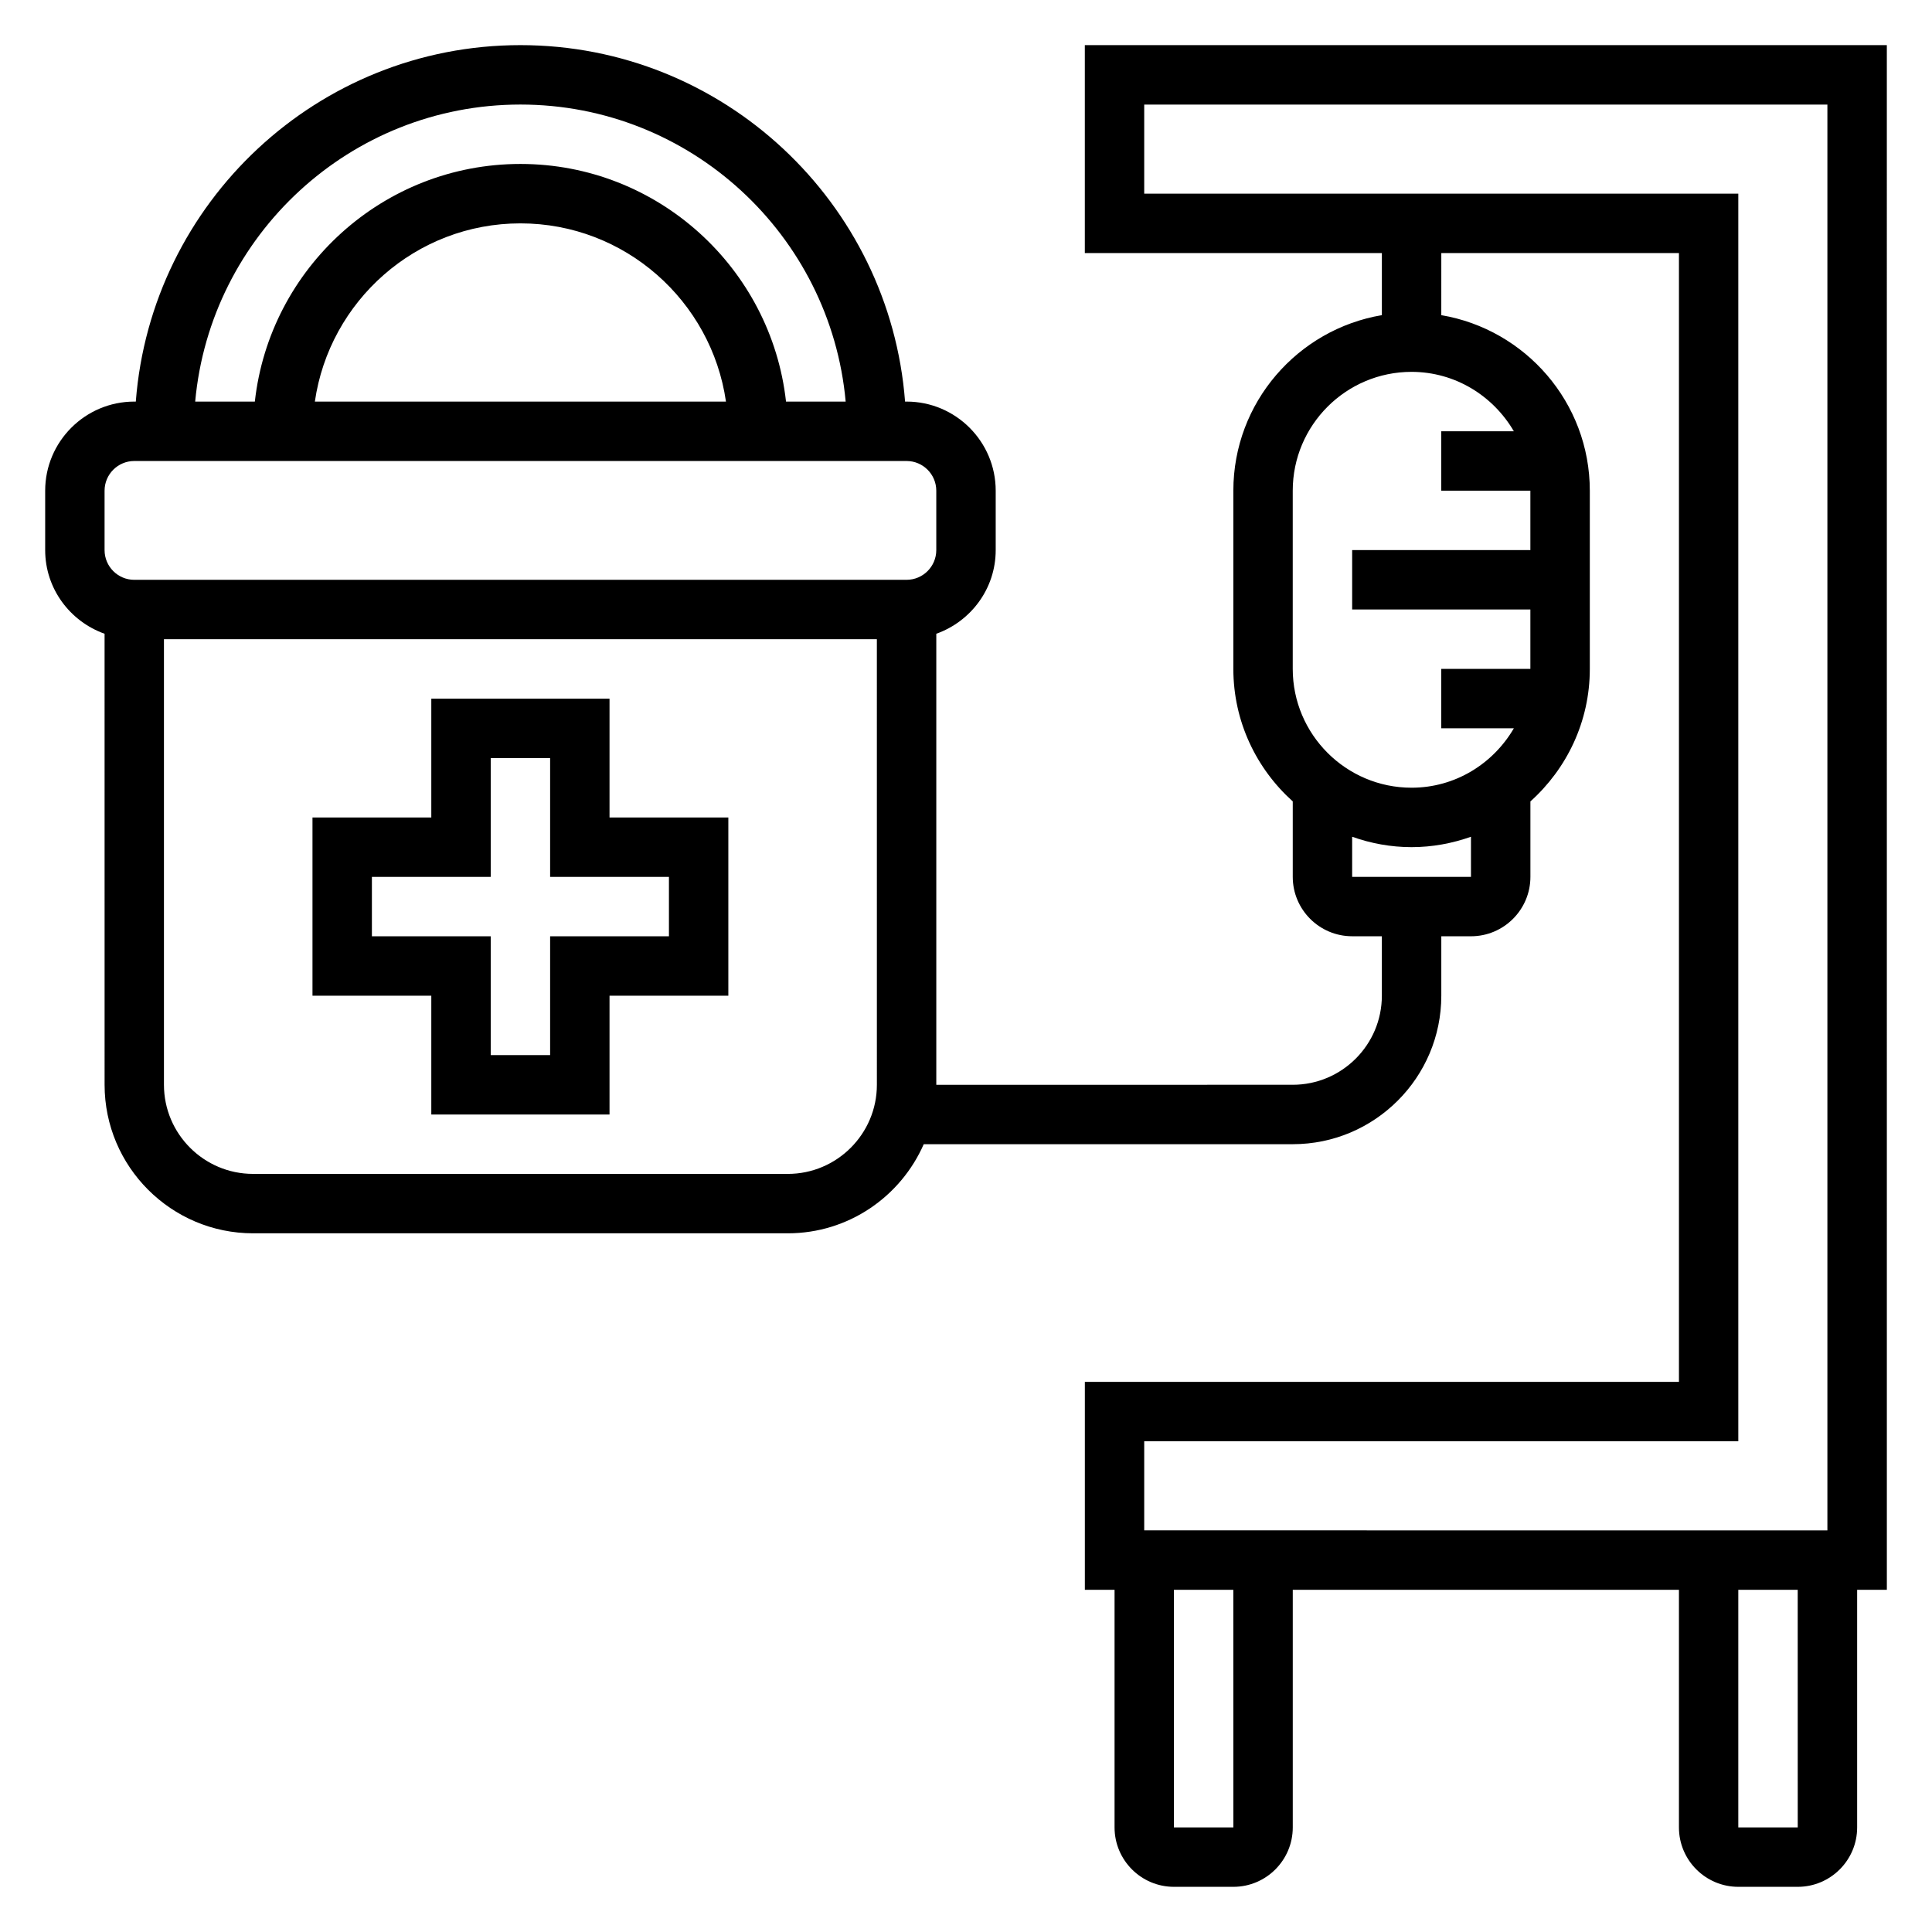
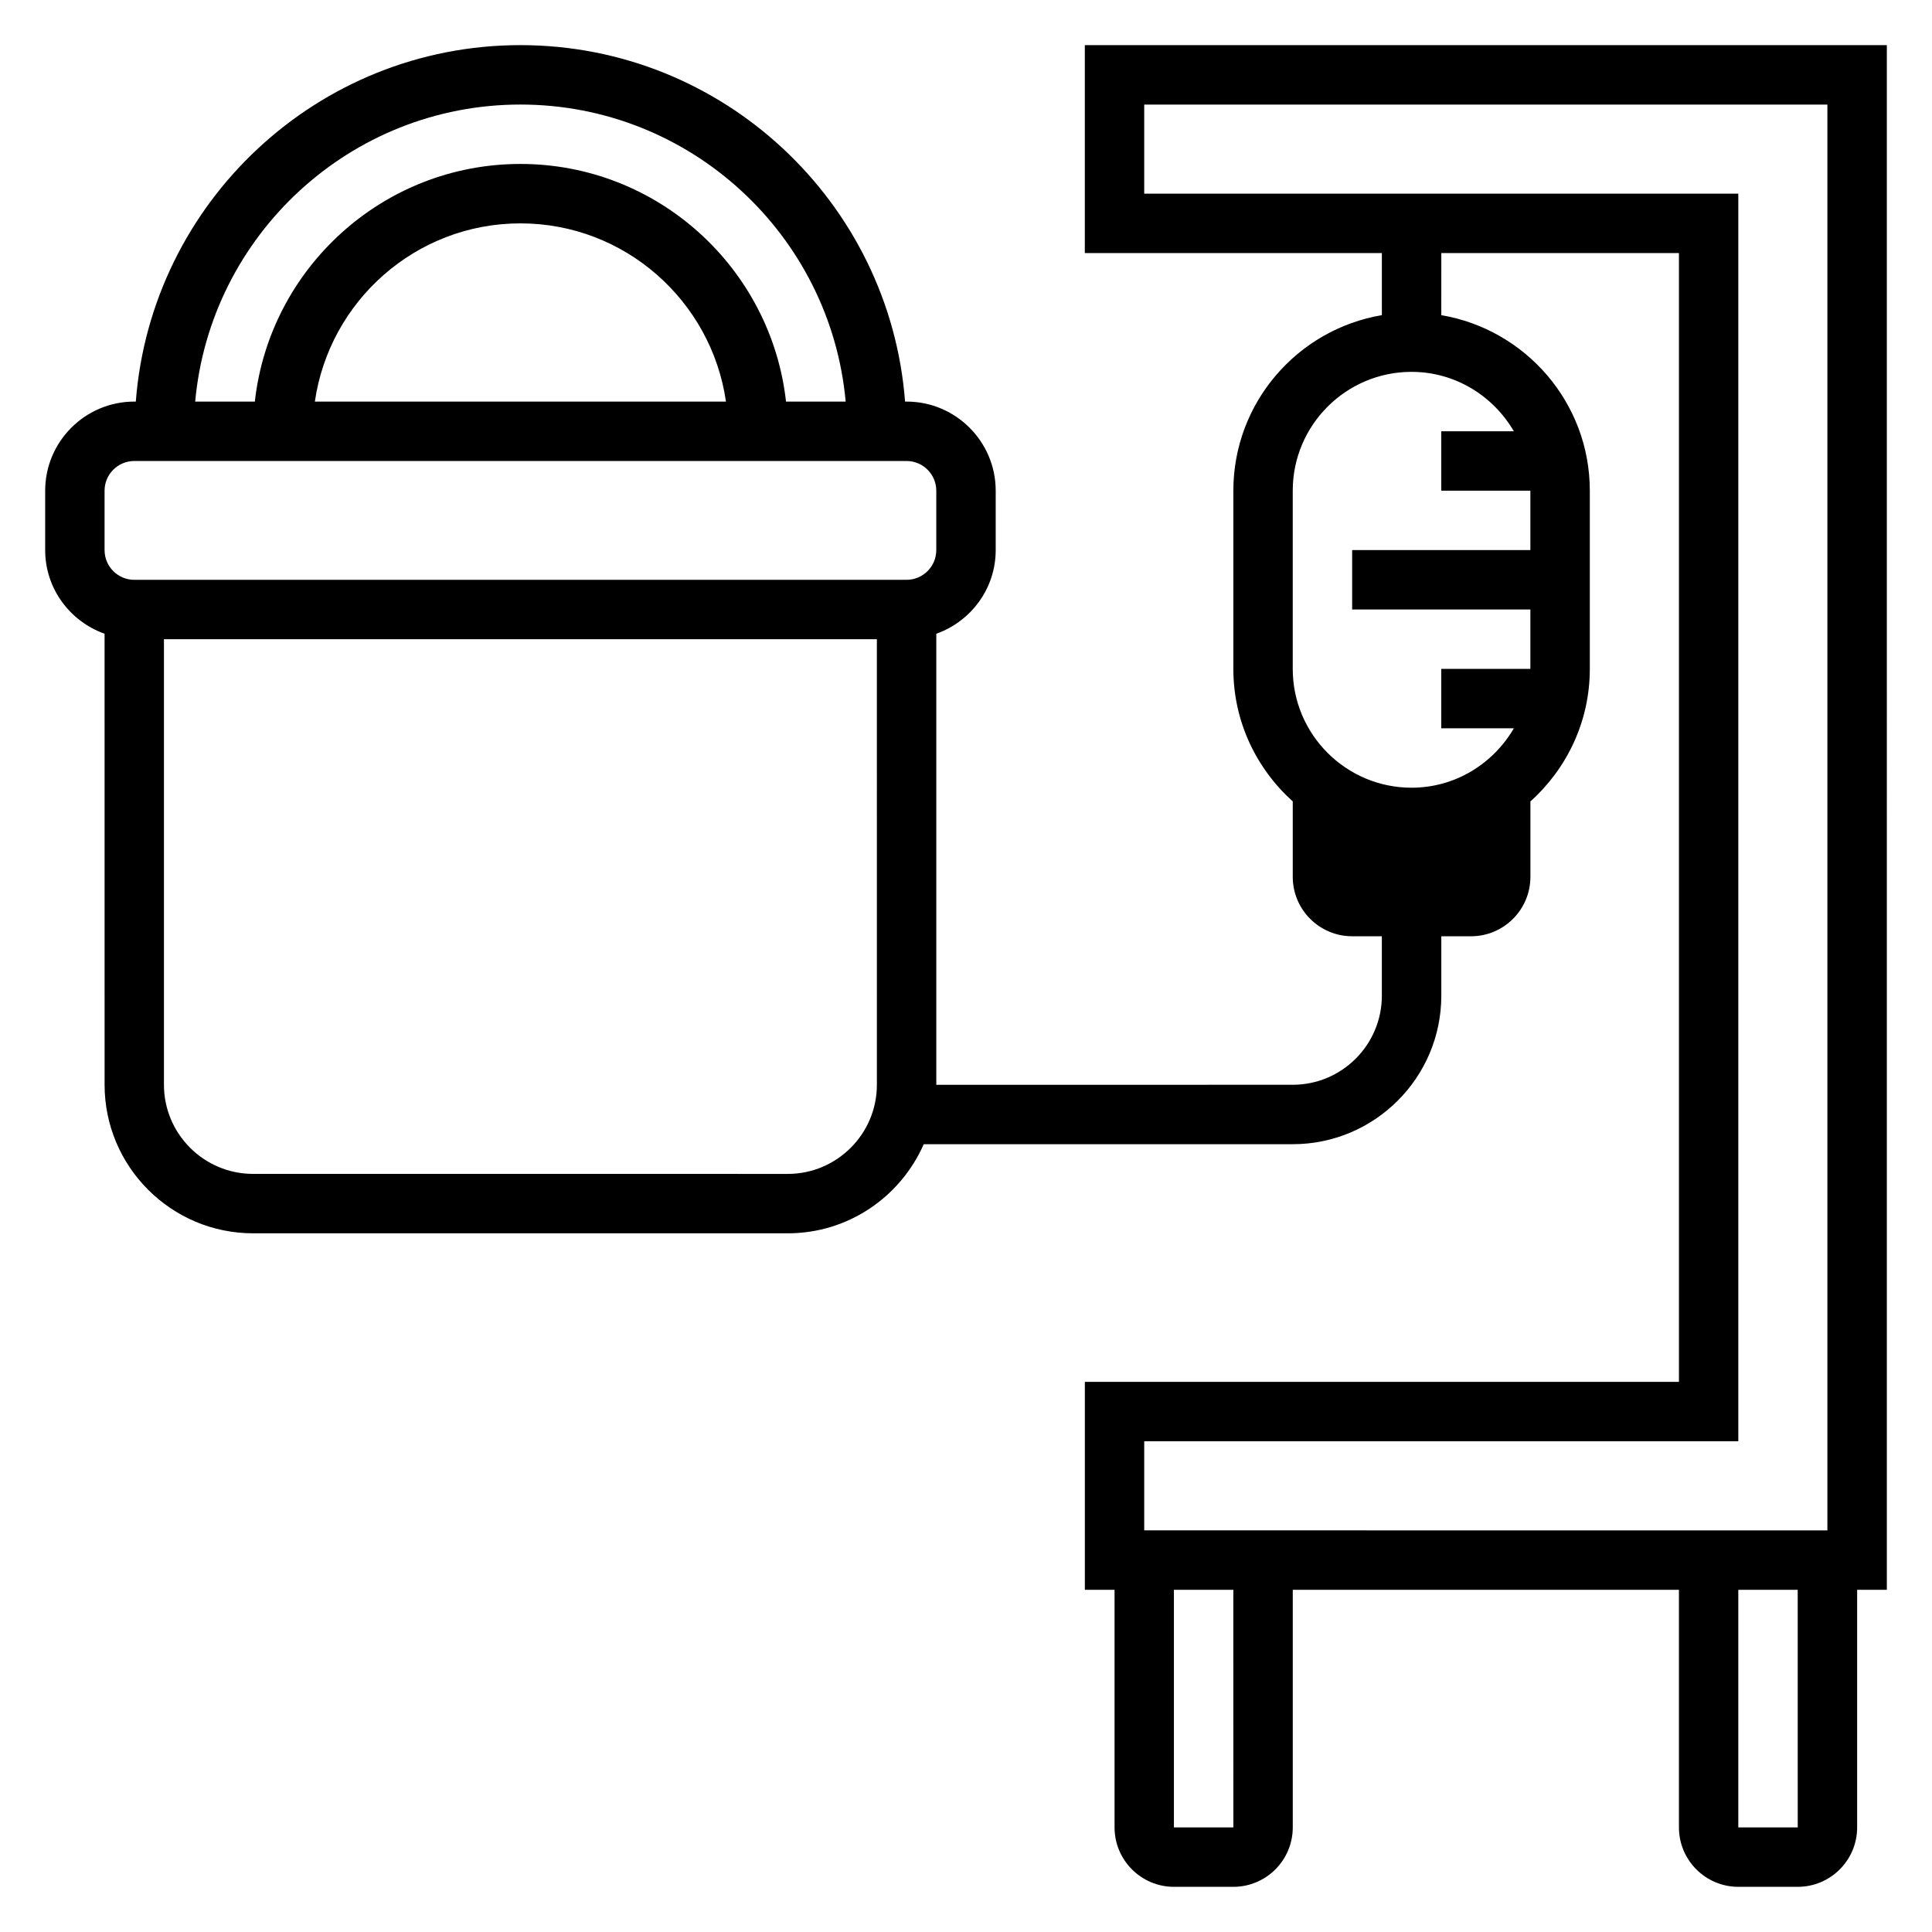
<svg xmlns="http://www.w3.org/2000/svg" fill="#000000" width="800px" height="800px" version="1.1" viewBox="144 144 512 512">
  <g>
-     <path d="m258.3 439.36h47.23v-31.488h31.488v-47.23h-31.488v-31.488h-47.23v31.488h-31.488v47.23h31.488zm-15.742-47.234v-15.742h31.488v-31.488h15.742v31.488h31.488v15.742h-31.488v31.488h-15.742v-31.488z" />
-     <path d="m644.03 155.96h-212.54v55.105h78.719v16.453c-22.301 3.762-39.359 23.16-39.359 46.523v47.23c0 13.941 6.109 26.449 15.742 35.109v19.996c0 8.684 7.062 15.742 15.742 15.742h7.871v15.742c0 13.02-10.598 23.617-23.617 23.617l-94.461 0.004v-119.53c9.141-3.258 15.742-11.918 15.742-22.168v-15.742c0-13.02-10.598-23.617-23.617-23.617h-0.402c-4.039-52.75-48.156-94.465-101.93-94.465-53.773 0-97.887 41.715-101.93 94.465h-0.402c-13.02 0-23.617 10.598-23.617 23.617v15.742c0 10.25 6.606 18.91 15.742 22.168l0.004 119.53c0 21.703 17.656 39.359 39.359 39.359h141.7c16.098 0 29.93-9.738 36.023-23.617h97.801c21.703 0 39.359-17.656 39.359-39.359v-15.742h7.871c8.684 0 15.742-7.062 15.742-15.742v-19.996c9.637-8.652 15.742-21.16 15.742-35.109v-47.23c0-23.355-17.059-42.754-39.359-46.523l0.004-16.457h62.977v299.14h-157.44v55.105h7.871v62.977c0 8.684 7.062 15.742 15.742 15.742h15.742c8.684 0 15.742-7.062 15.742-15.742v-62.977h102.34v62.977c0 8.684 7.062 15.742 15.742 15.742h15.742c8.684 0 15.742-7.062 15.742-15.742v-62.977h7.871zm-362.11 15.746c45.09 0 82.199 34.652 86.191 78.719h-15.809c-3.938-35.367-33.984-62.977-70.383-62.977-36.398 0-66.457 27.605-70.383 62.977h-15.809c3.992-44.066 41.102-78.719 86.191-78.719zm54.473 78.719h-108.95c3.84-26.656 26.773-47.23 54.473-47.23 27.703 0 50.633 20.574 54.473 47.23zm-164.68 23.617c0-4.344 3.535-7.871 7.871-7.871h204.67c4.336 0 7.871 3.527 7.871 7.871v15.742c0 4.344-3.535 7.871-7.871 7.871l-204.67 0.004c-4.336 0-7.871-3.527-7.871-7.871zm204.67 157.44c0 13.02-10.598 23.617-23.617 23.617l-141.7-0.004c-13.02 0-23.617-10.598-23.617-23.617v-118.08h188.93zm157.44-55.105h-31.488v-10.629c4.938 1.754 10.219 2.754 15.742 2.754 5.527 0 10.809-1.008 15.742-2.754zm11.367-118.08h-19.242v15.742h23.617v15.742h-47.23v15.742h47.23v15.742h-23.617v15.742h19.238c-5.465 9.367-15.508 15.742-27.109 15.742-17.367 0-31.488-14.121-31.488-31.488v-47.23c0-17.367 14.121-31.488 31.488-31.488 11.605 0.012 21.648 6.387 27.113 15.754zm-74.336 369.99h-15.754v-62.977h15.742zm15.734-78.723h-39.359v-23.617h157.44v-330.62h-157.44v-23.613h181.05v377.86zm133.83 78.723h-15.75v-62.977h15.742z" />
+     <path d="m644.03 155.96h-212.54v55.105h78.719v16.453c-22.301 3.762-39.359 23.16-39.359 46.523v47.23c0 13.941 6.109 26.449 15.742 35.109v19.996c0 8.684 7.062 15.742 15.742 15.742h7.871v15.742c0 13.02-10.598 23.617-23.617 23.617l-94.461 0.004v-119.53c9.141-3.258 15.742-11.918 15.742-22.168v-15.742c0-13.02-10.598-23.617-23.617-23.617h-0.402c-4.039-52.75-48.156-94.465-101.93-94.465-53.773 0-97.887 41.715-101.93 94.465h-0.402c-13.02 0-23.617 10.598-23.617 23.617v15.742c0 10.25 6.606 18.91 15.742 22.168l0.004 119.53c0 21.703 17.656 39.359 39.359 39.359h141.7c16.098 0 29.93-9.738 36.023-23.617h97.801c21.703 0 39.359-17.656 39.359-39.359v-15.742h7.871c8.684 0 15.742-7.062 15.742-15.742v-19.996c9.637-8.652 15.742-21.16 15.742-35.109v-47.23c0-23.355-17.059-42.754-39.359-46.523l0.004-16.457h62.977v299.14h-157.44v55.105h7.871v62.977c0 8.684 7.062 15.742 15.742 15.742h15.742c8.684 0 15.742-7.062 15.742-15.742v-62.977h102.34v62.977c0 8.684 7.062 15.742 15.742 15.742h15.742c8.684 0 15.742-7.062 15.742-15.742v-62.977h7.871zm-362.11 15.746c45.09 0 82.199 34.652 86.191 78.719h-15.809c-3.938-35.367-33.984-62.977-70.383-62.977-36.398 0-66.457 27.605-70.383 62.977h-15.809c3.992-44.066 41.102-78.719 86.191-78.719zm54.473 78.719h-108.95c3.84-26.656 26.773-47.23 54.473-47.23 27.703 0 50.633 20.574 54.473 47.23zm-164.68 23.617c0-4.344 3.535-7.871 7.871-7.871h204.67c4.336 0 7.871 3.527 7.871 7.871v15.742c0 4.344-3.535 7.871-7.871 7.871l-204.67 0.004c-4.336 0-7.871-3.527-7.871-7.871zm204.67 157.44c0 13.02-10.598 23.617-23.617 23.617l-141.7-0.004c-13.02 0-23.617-10.598-23.617-23.617v-118.08h188.93zm157.44-55.105h-31.488c4.938 1.754 10.219 2.754 15.742 2.754 5.527 0 10.809-1.008 15.742-2.754zm11.367-118.08h-19.242v15.742h23.617v15.742h-47.23v15.742h47.23v15.742h-23.617v15.742h19.238c-5.465 9.367-15.508 15.742-27.109 15.742-17.367 0-31.488-14.121-31.488-31.488v-47.23c0-17.367 14.121-31.488 31.488-31.488 11.605 0.012 21.648 6.387 27.113 15.754zm-74.336 369.99h-15.754v-62.977h15.742zm15.734-78.723h-39.359v-23.617h157.44v-330.62h-157.44v-23.613h181.05v377.86zm133.83 78.723h-15.75v-62.977h15.742z" />
  </g>
</svg>